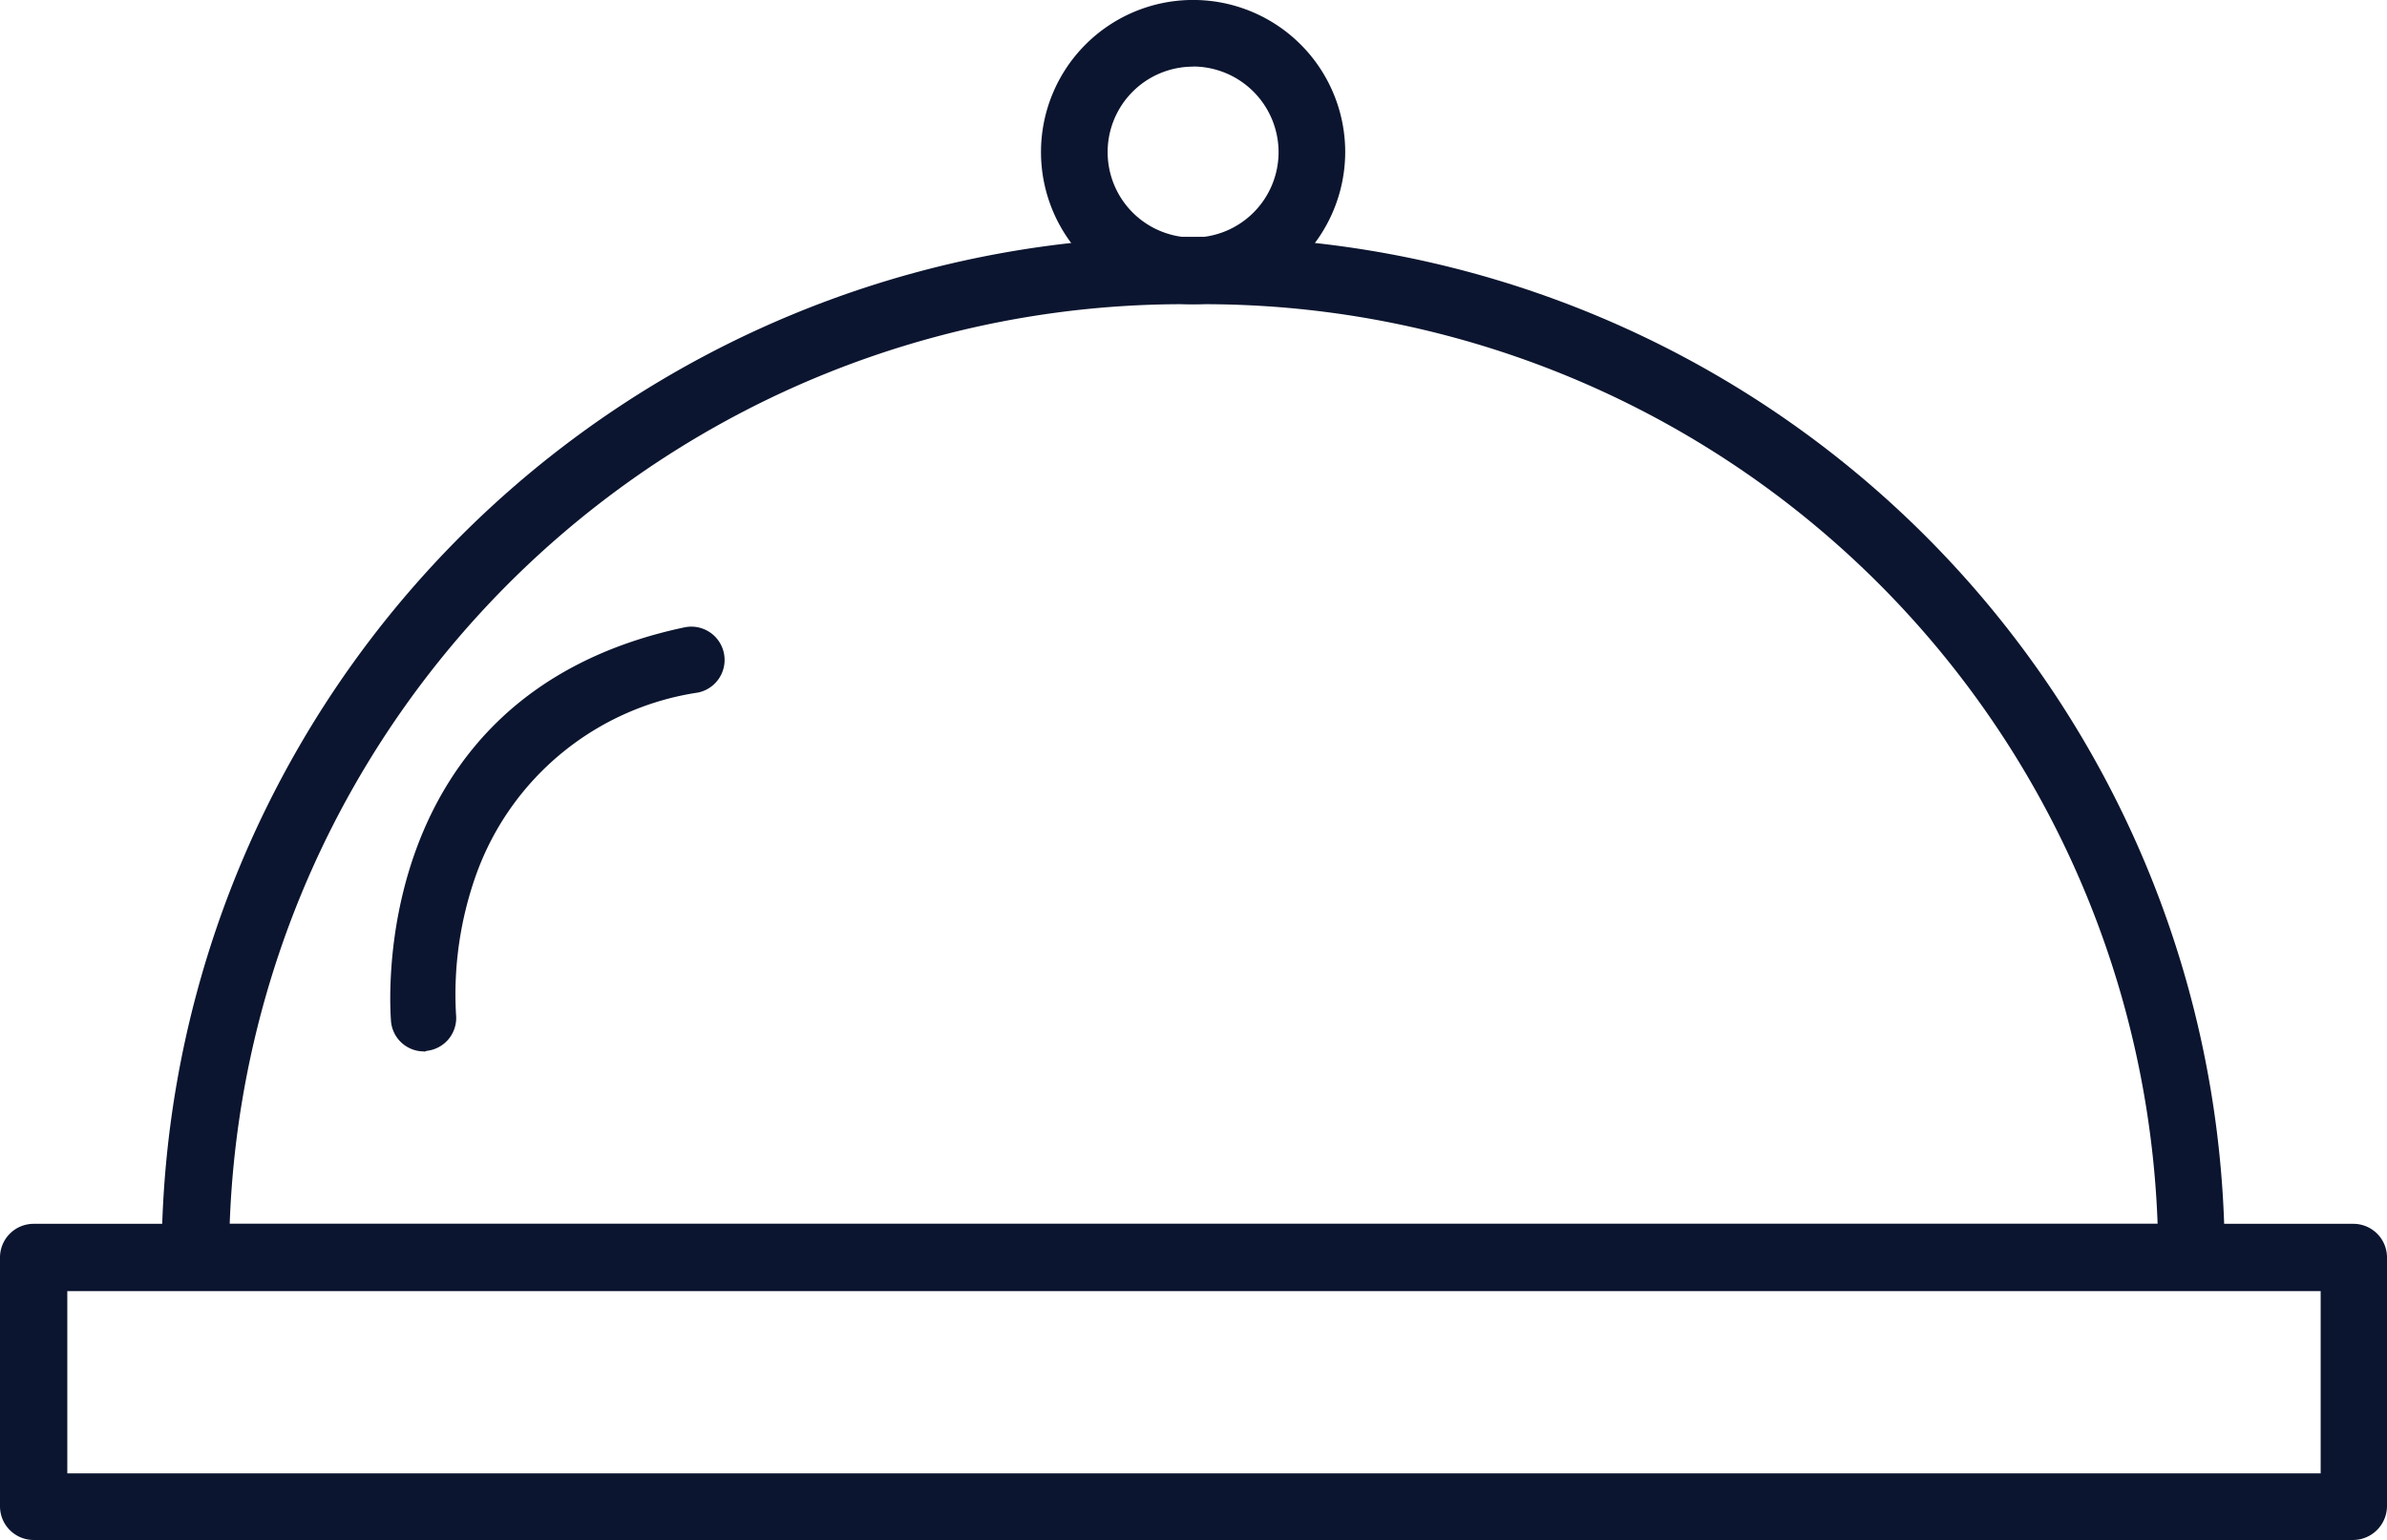
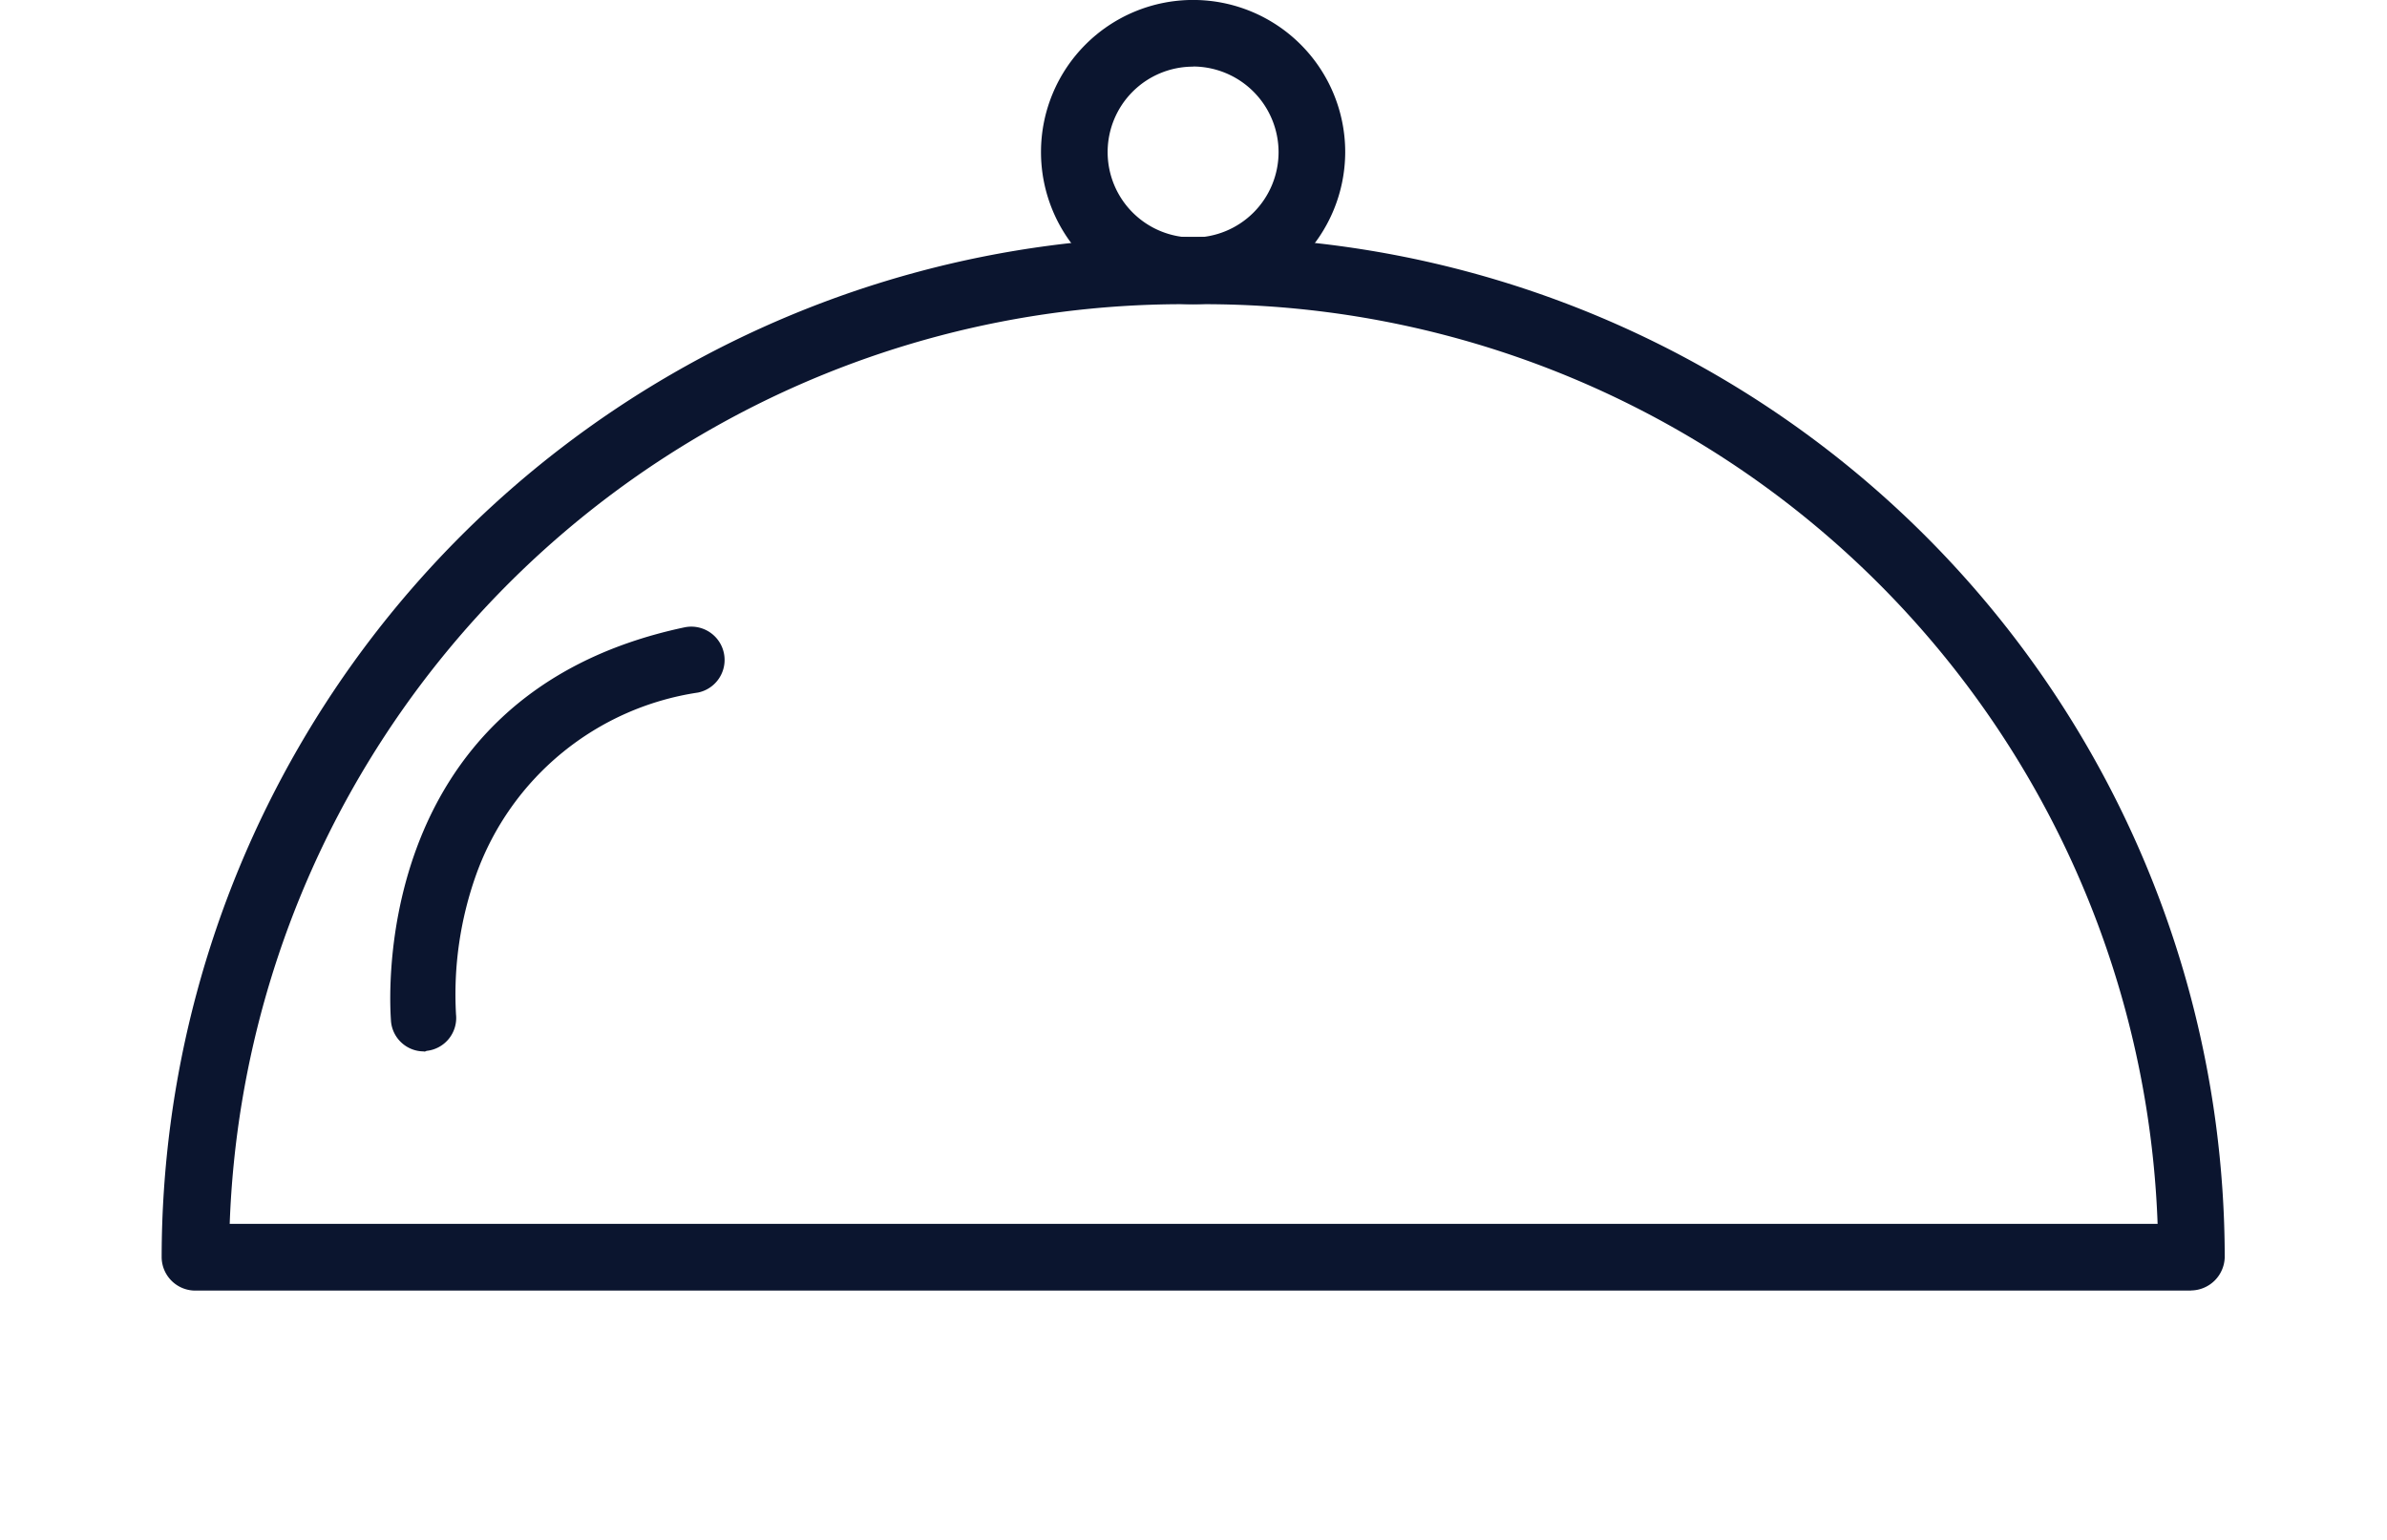
<svg xmlns="http://www.w3.org/2000/svg" width="54.266" height="35.012" viewBox="0 0 54.266 35.012">
  <g transform="translate(-14.997 -24.469)">
-     <path d="M69.243,67.176H16.507a.765.765,0,0,1-.765-.765V60.753a.765.765,0,0,1,.765-.765H69.243a.765.765,0,0,1,.765.765v5.658A.775.775,0,0,1,69.243,67.176ZM17.272,65.661H68.5V61.518H17.272Z" transform="translate(-0.745 -7.695)" fill="#0b152f" fill-rule="evenodd" />
    <path d="M66.576,55.3H21.2a.765.765,0,0,1-.765-.765A23.221,23.221,0,0,1,43.626,31.343h.511a23.224,23.224,0,0,1,23.2,23.189.775.775,0,0,1-.765.765ZM21.983,53.783H65.811A21.692,21.692,0,0,0,44.137,32.874h-.511A21.687,21.687,0,0,0,21.982,53.783Z" transform="translate(-1.763 -1.489)" fill="#0b152f" fill-rule="evenodd" />
    <path d="M49.411,31.384a3.458,3.458,0,1,1,3.458-3.458A3.464,3.464,0,0,1,49.411,31.384Zm0-5.4a1.943,1.943,0,1,0,1.943,1.943A1.95,1.95,0,0,0,49.411,25.981Z" transform="translate(-7.29)" fill="#0b152f" fill-rule="evenodd" />
    <path d="M27.835,52.313a.749.749,0,0,1-.75-.685c0-.08-.685-7.4,6.677-8.957a.757.757,0,0,1,.3,1.484,6.352,6.352,0,0,0-5.037,4.128,8.106,8.106,0,0,0-.462,3.189.752.752,0,0,1-.67.829.1.1,0,0,1-.064.015Z" transform="translate(-3.199 -3.94)" fill="#0b152f" fill-rule="evenodd" />
  </g>
</svg>